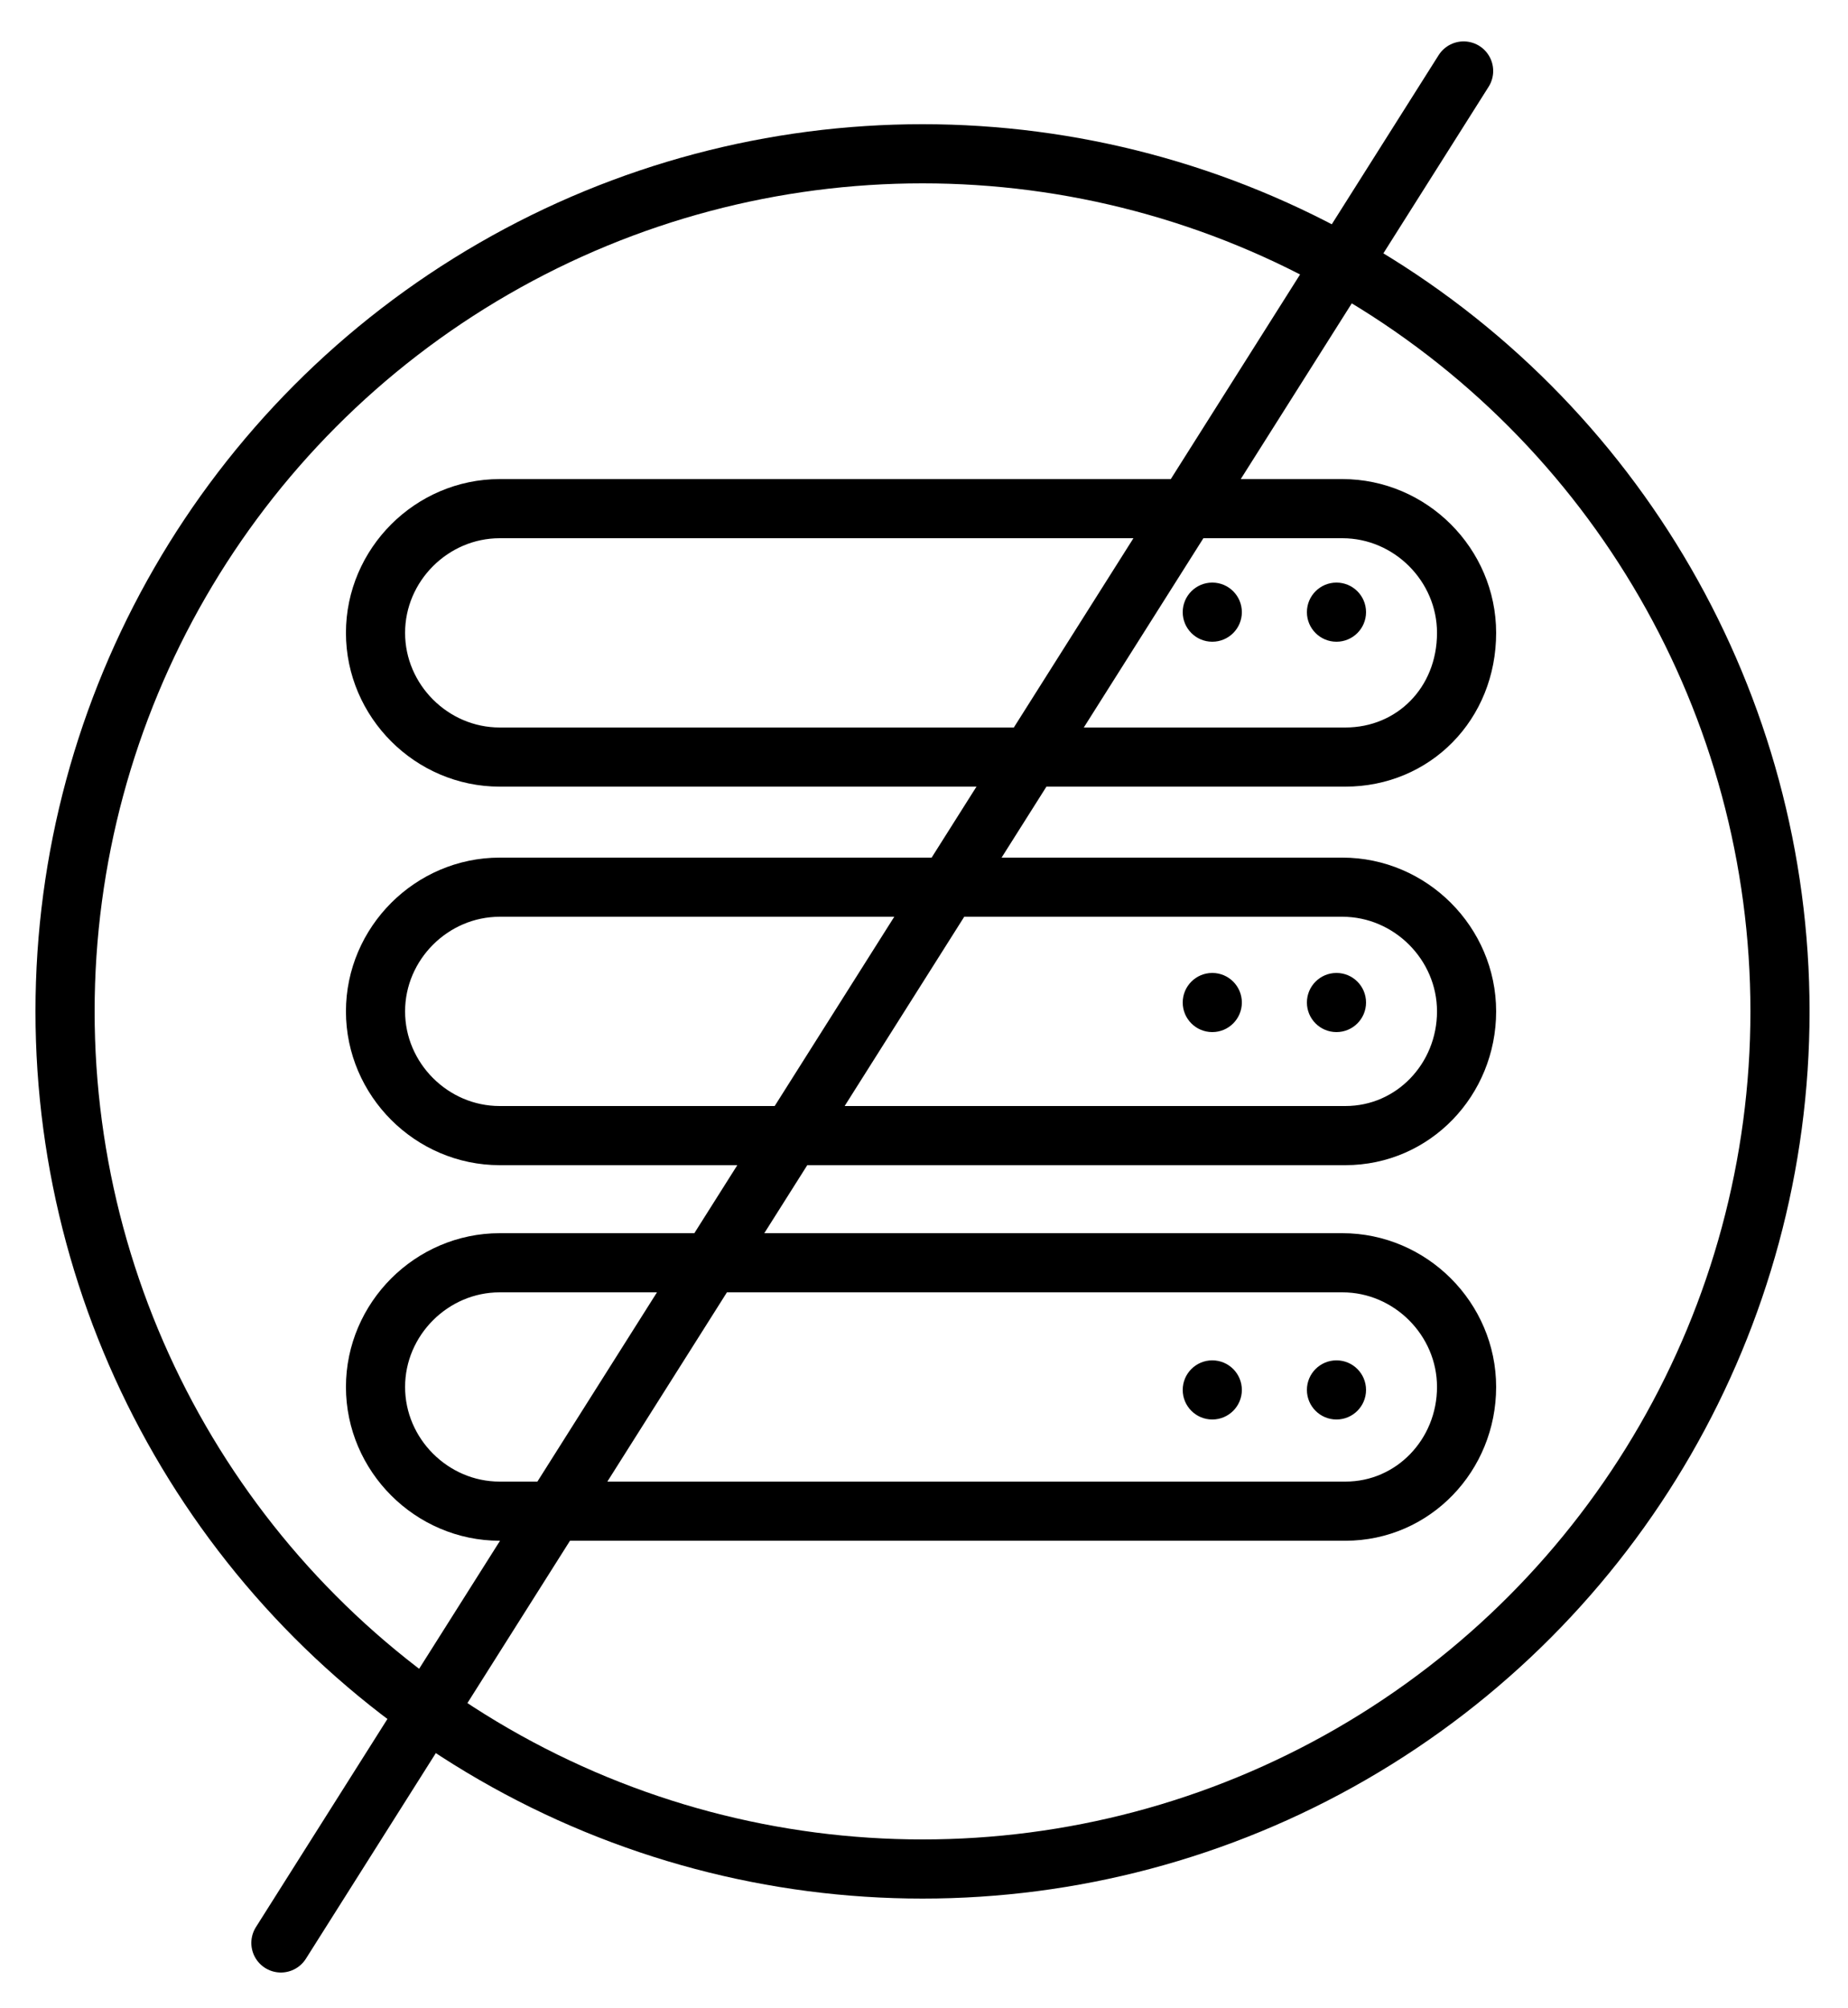
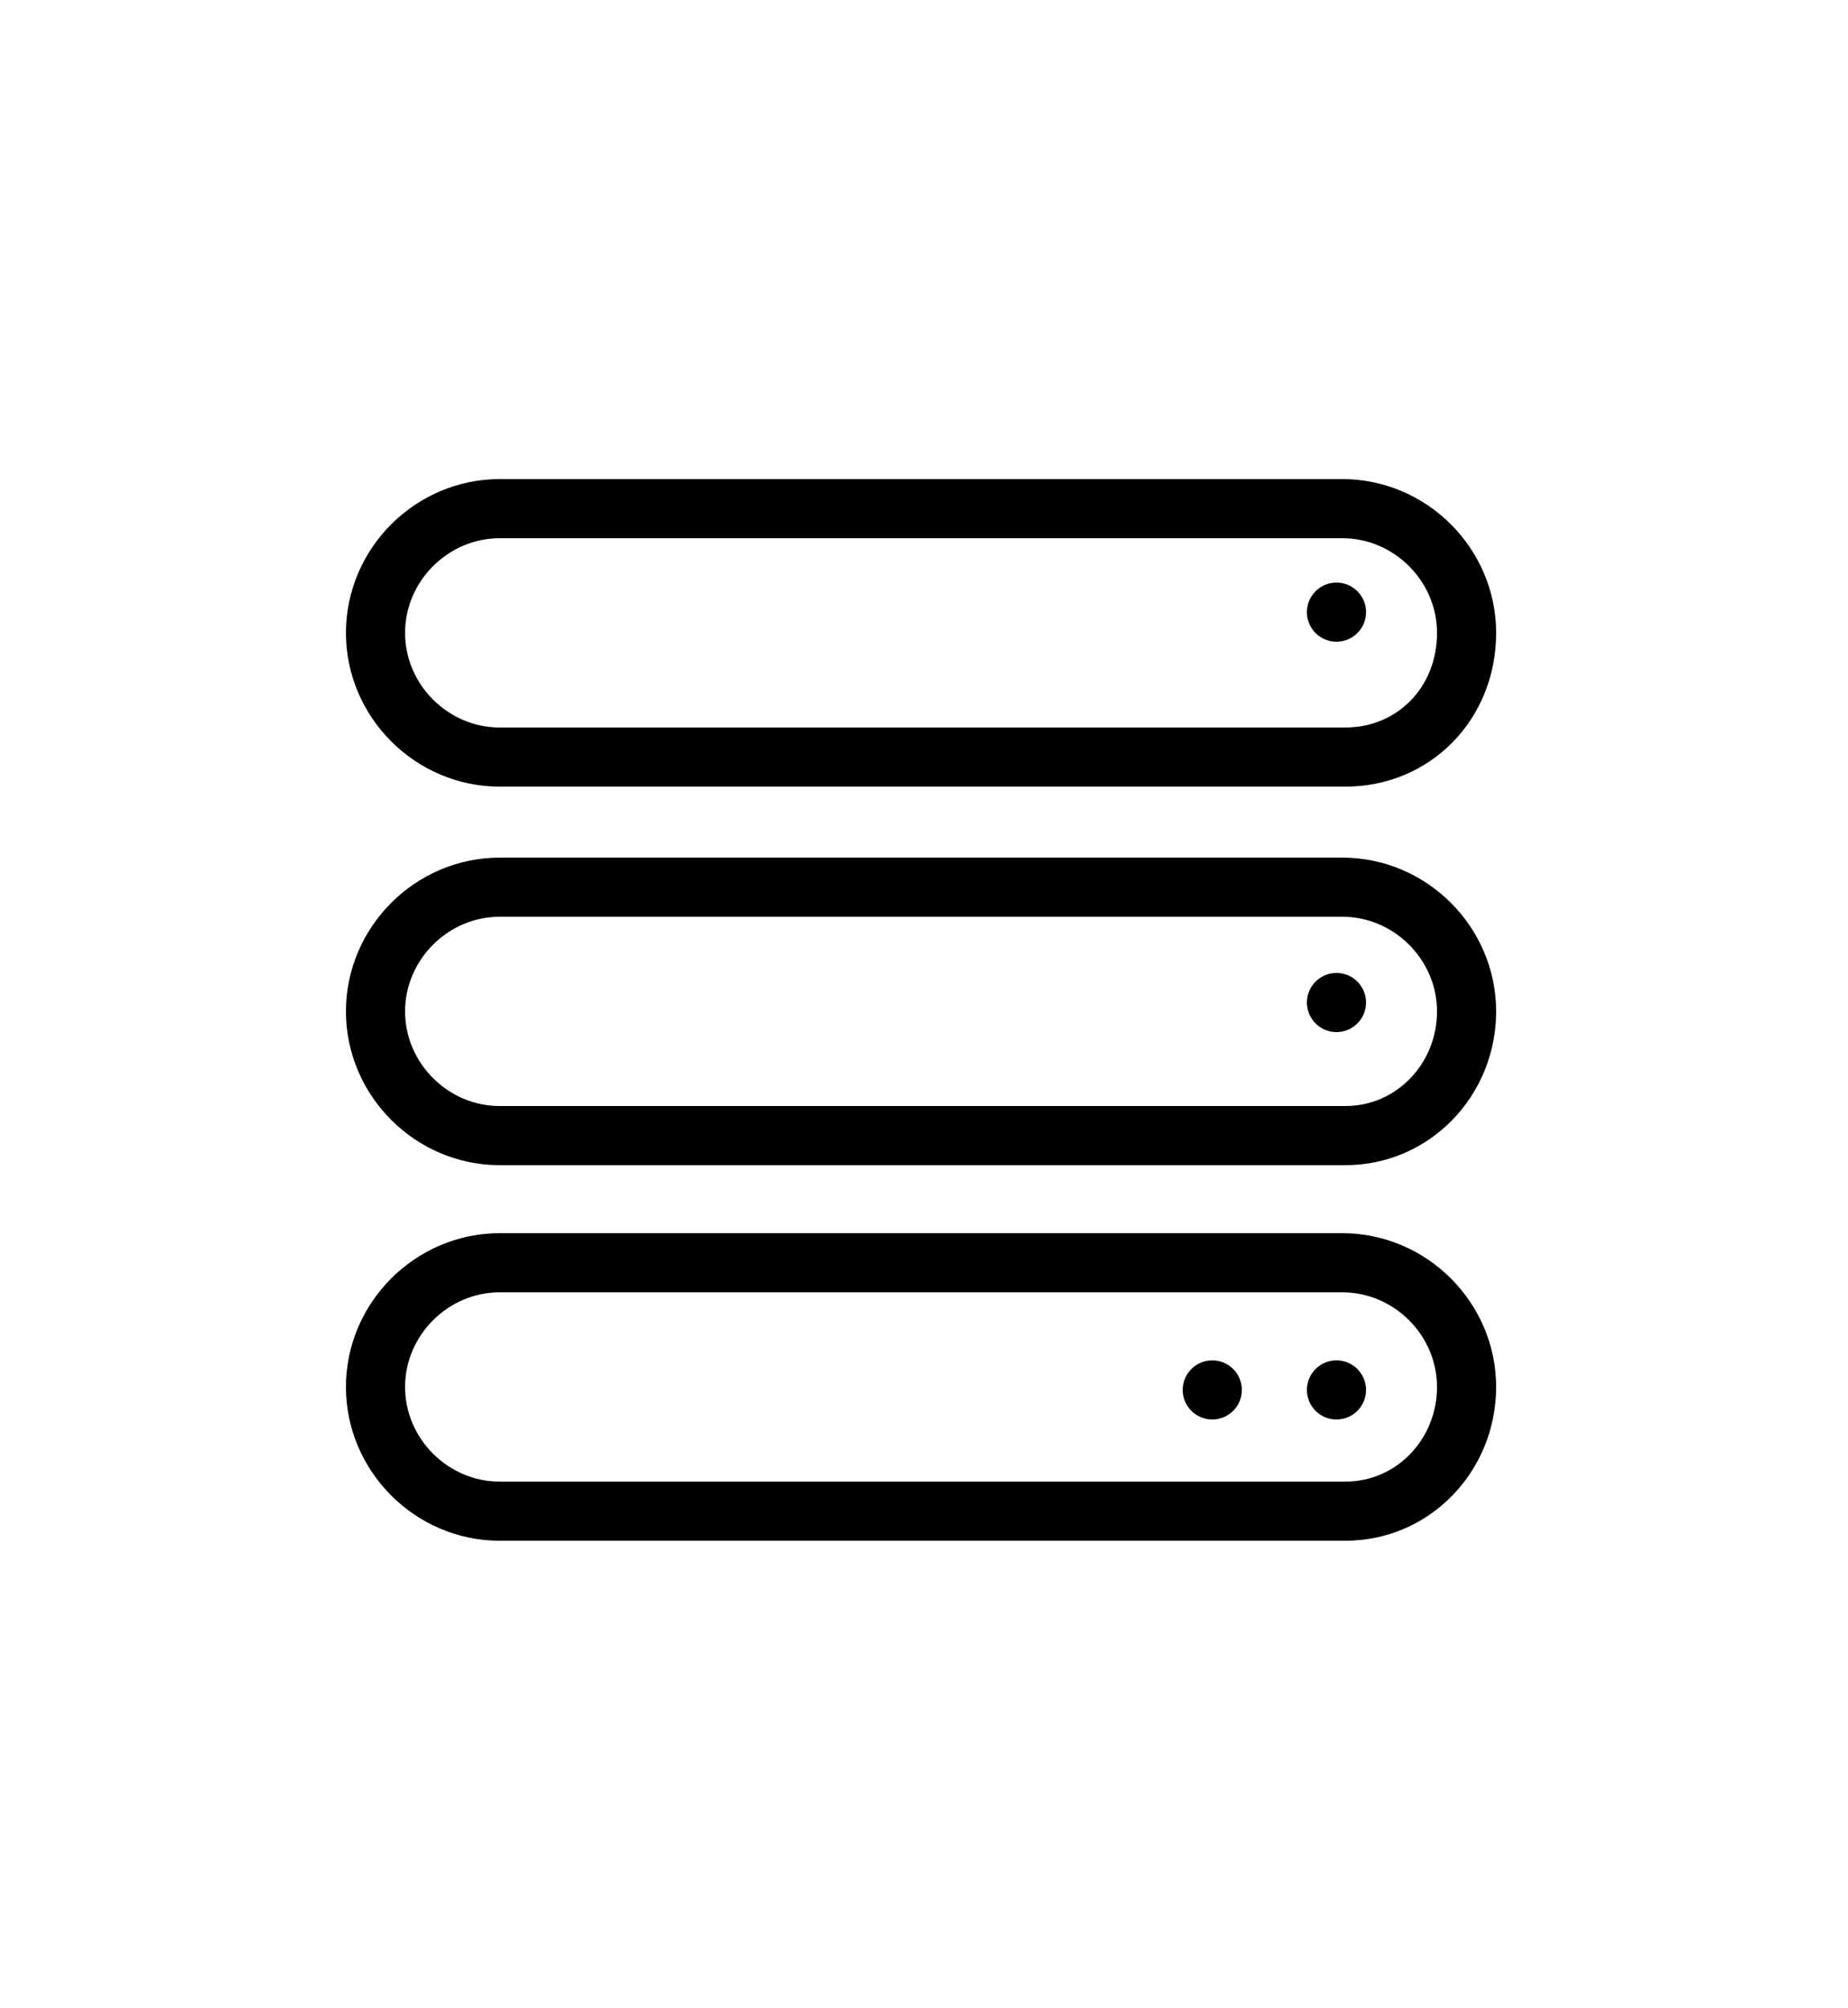
<svg xmlns="http://www.w3.org/2000/svg" version="1.1" id="Layer_1" x="0px" y="0px" viewBox="0 0 62.5 67.9" style="enable-background:new 0 0 62.5 67.9;" xml:space="preserve">
  <style type="text/css">
	.st0{fill:none;stroke:#000000;stroke-width:2;stroke-miterlimit:10;}
	.st1{fill:none;stroke:#000000;stroke-width:2;stroke-linecap:round;stroke-linejoin:round;stroke-miterlimit:10;}
</style>
  <g>
-     <circle class="st0" cx="31.2" cy="34.2" r="29" />
    <path class="st0" d="M49.6,46.9c0-2.3-1.9-4.2-4.2-4.2H16.9c-2.3,0-4.2,1.9-4.2,4.2s1.9,4.2,4.2,4.2h28.6   C47.8,51.1,49.6,49.2,49.6,46.9z" />
    <path class="st0" d="M49.6,34.2c0-2.3-1.9-4.2-4.2-4.2H16.9c-2.3,0-4.2,1.9-4.2,4.2s1.9,4.2,4.2,4.2h28.6   C47.8,38.4,49.6,36.5,49.6,34.2z" />
    <path class="st0" d="M49.6,21.4c0-2.3-1.9-4.2-4.2-4.2H16.9c-2.3,0-4.2,1.9-4.2,4.2s1.9,4.2,4.2,4.2h28.6   C47.8,25.6,49.6,23.8,49.6,21.4z" />
-     <circle cx="41" cy="20.7" r="1" />
    <circle cx="45.2" cy="20.7" r="1" />
-     <circle cx="41" cy="33.9" r="1" />
    <circle cx="45.2" cy="33.9" r="1" />
    <circle cx="41" cy="47" r="1" />
    <circle cx="45.2" cy="47" r="1" />
-     <line class="st1" x1="49.5" y1="2.4" x2="9.5" y2="65.7" />
  </g>
</svg>